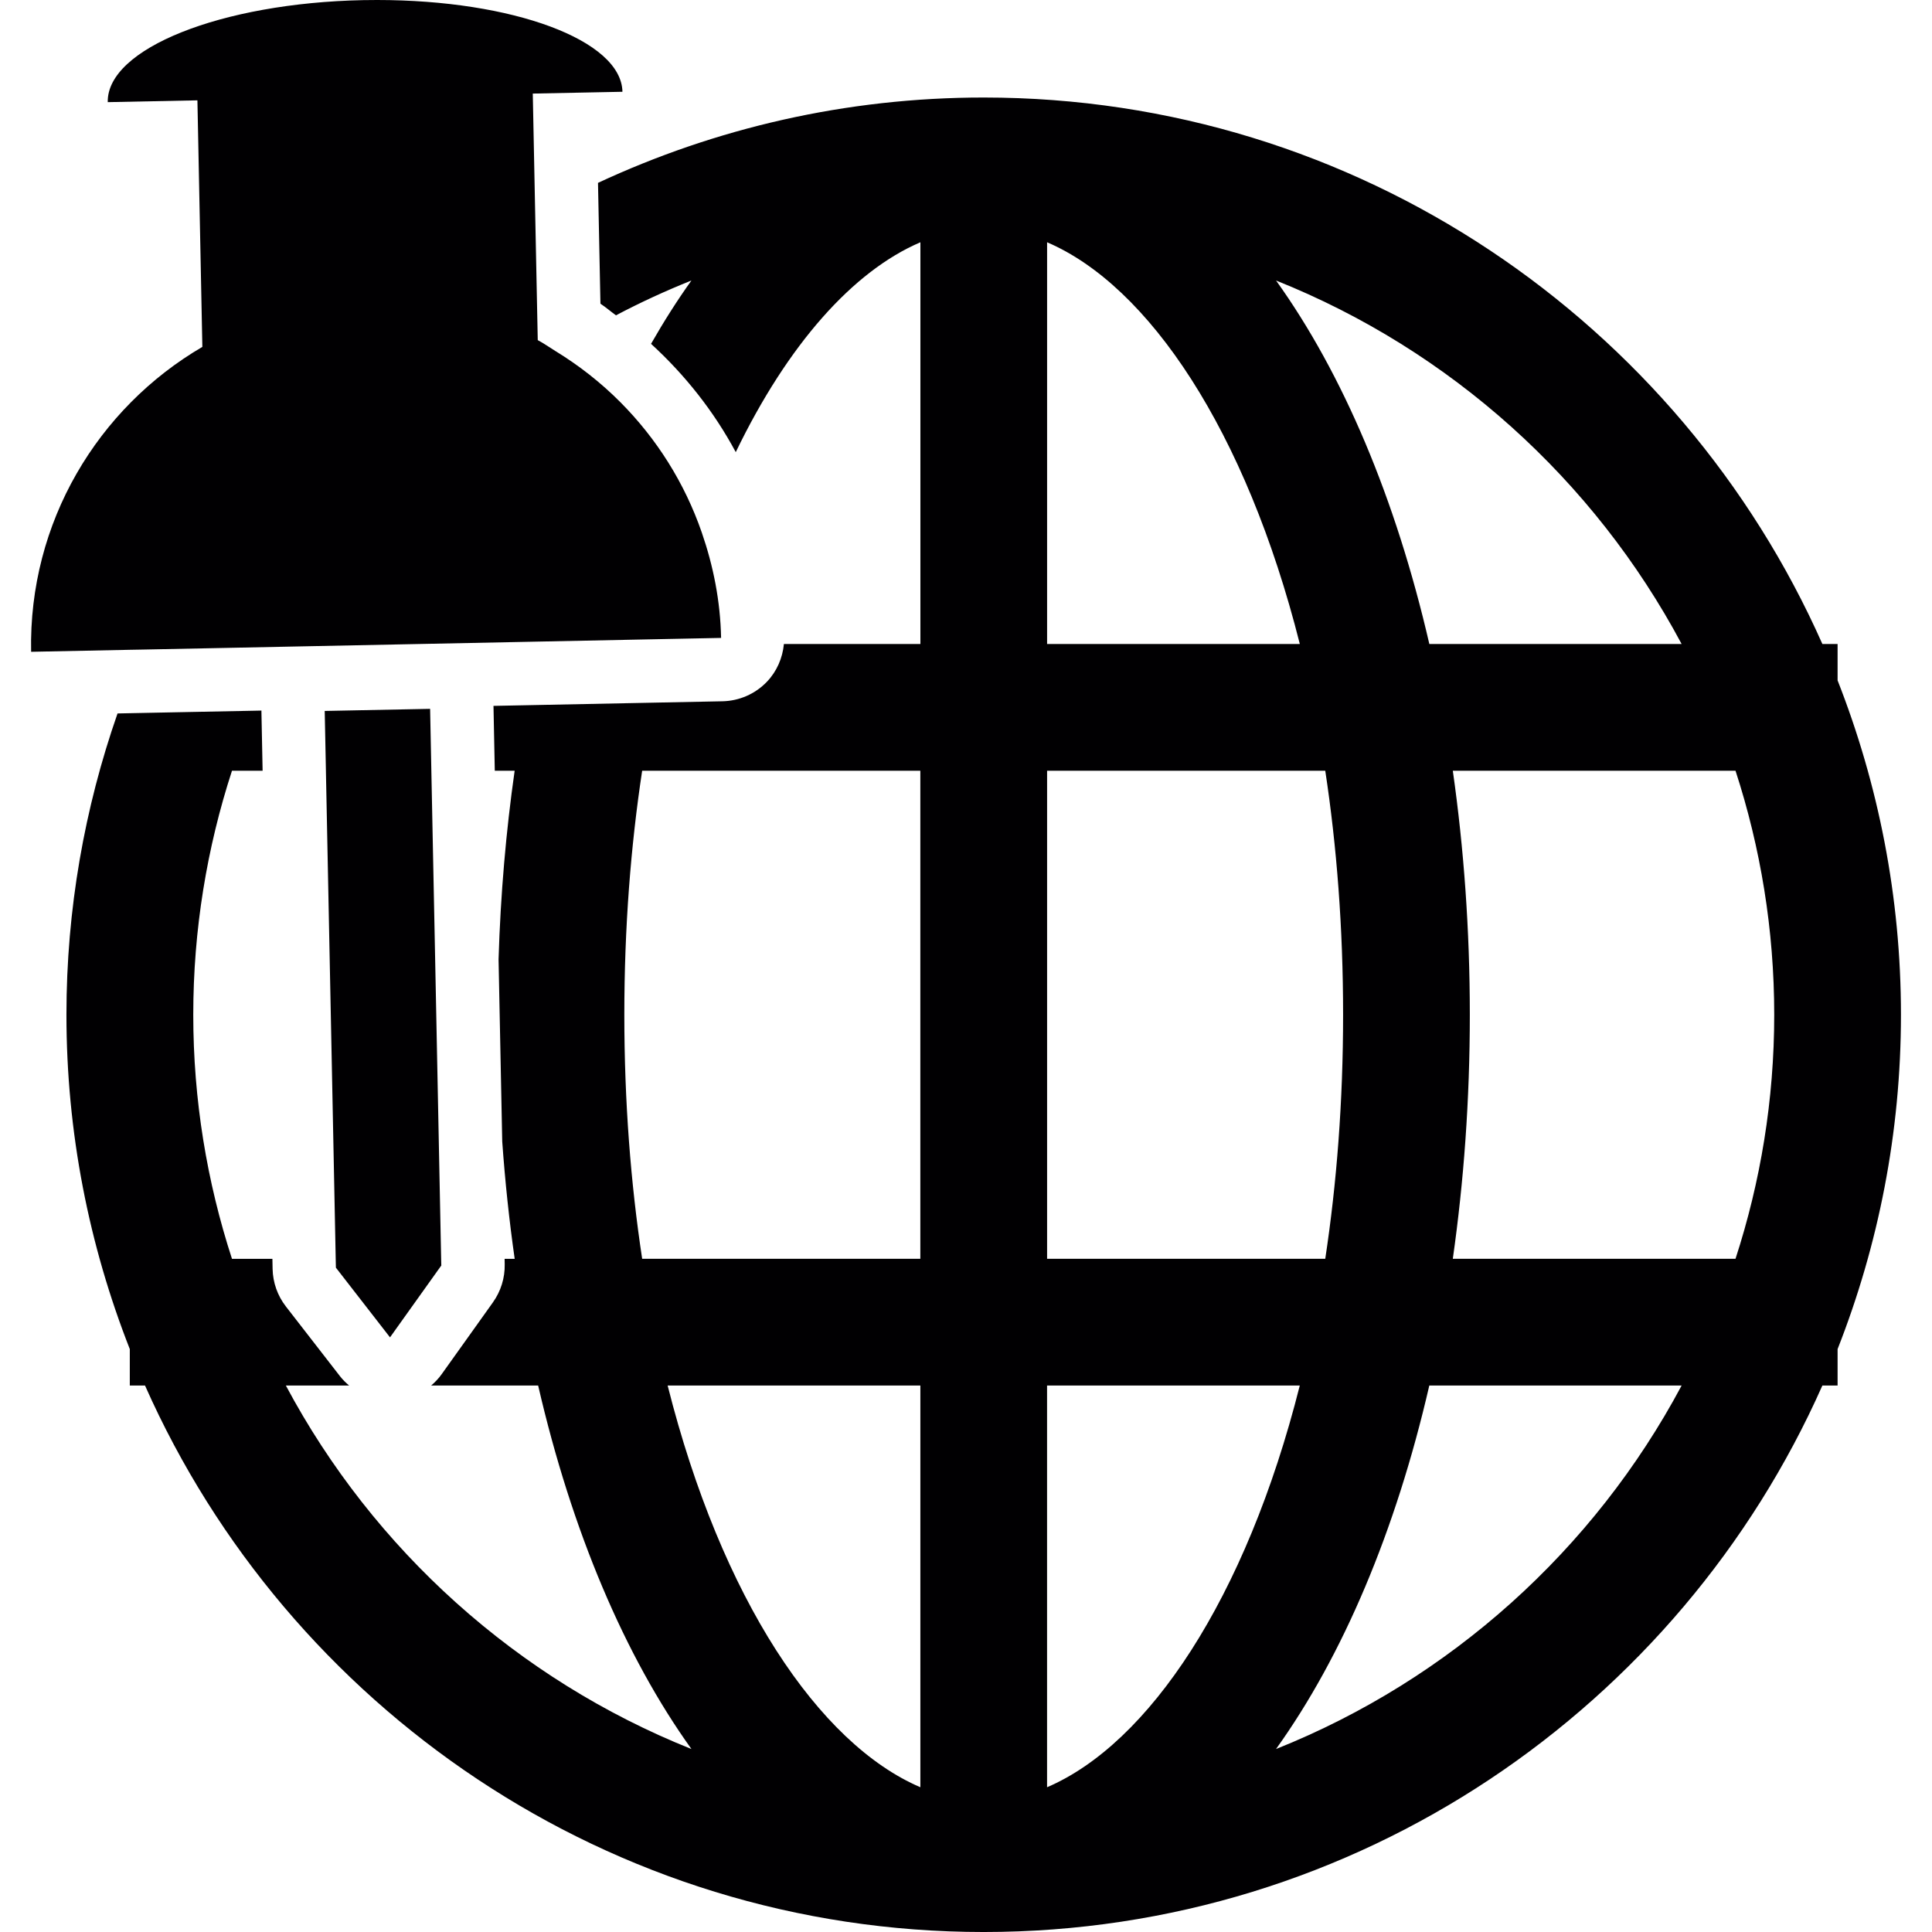
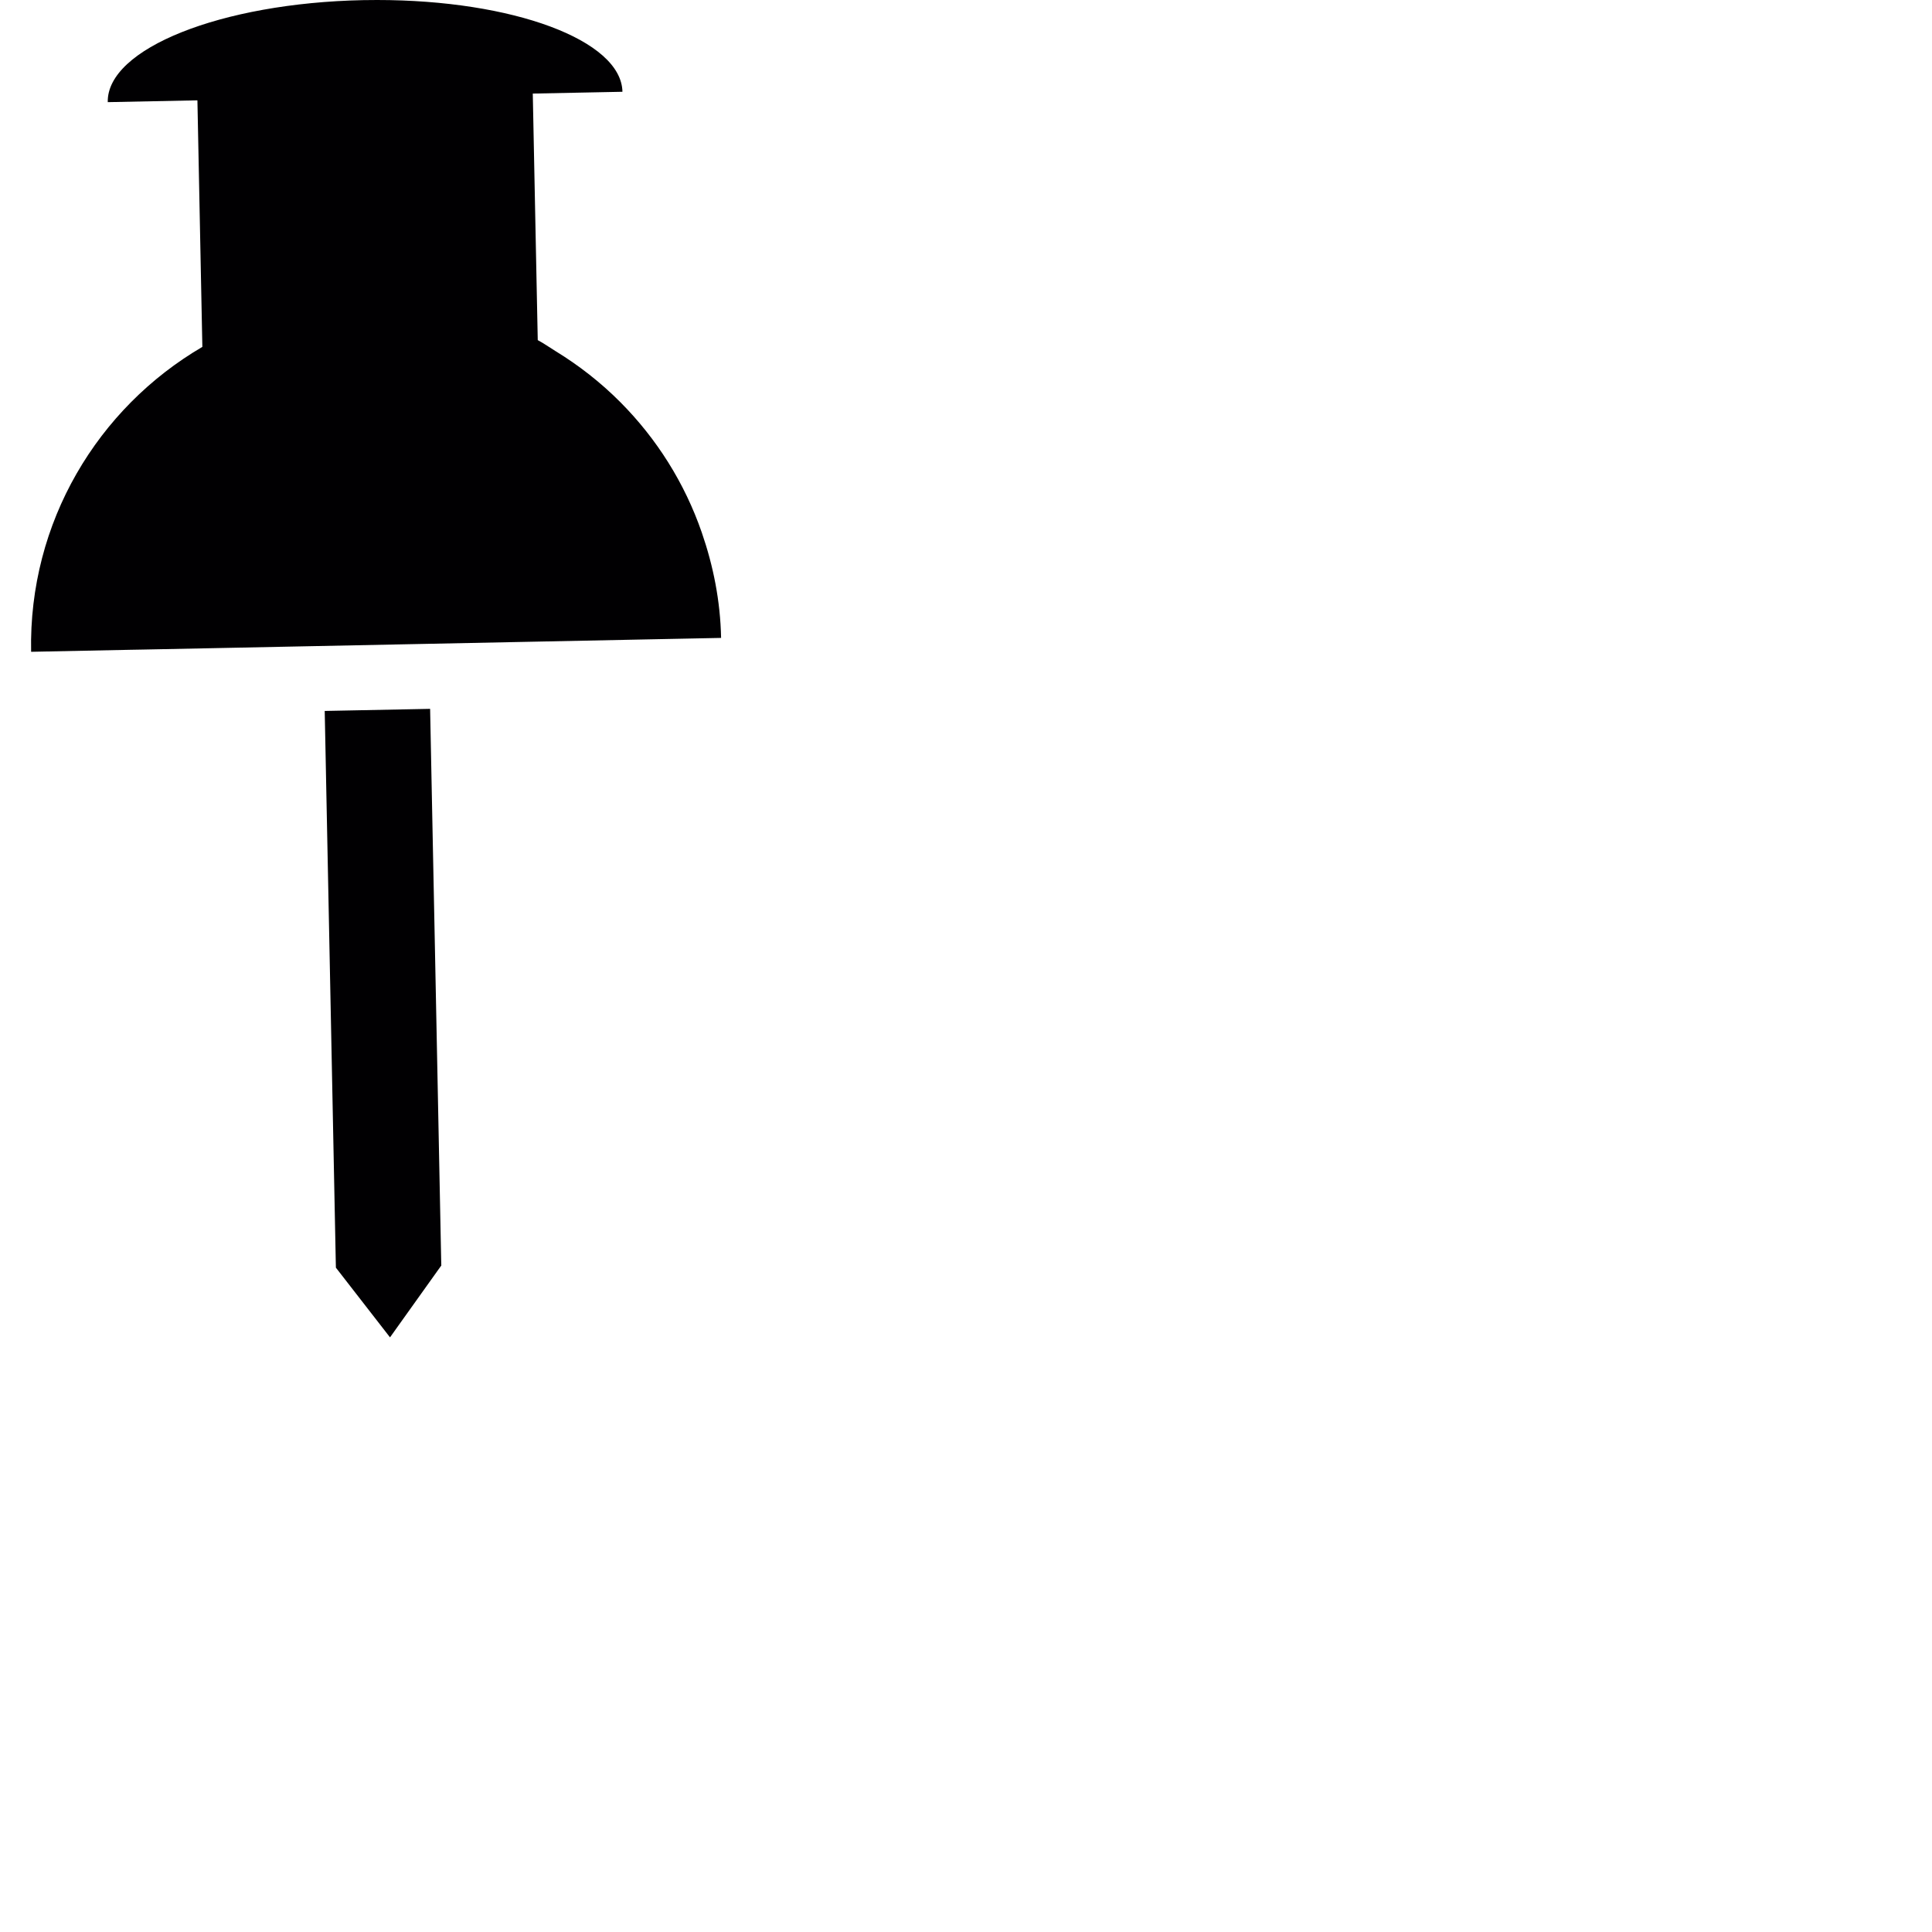
<svg xmlns="http://www.w3.org/2000/svg" height="800px" width="800px" version="1.1" id="Capa_1" viewBox="0 0 495.689 495.689" xml:space="preserve">
  <g>
    <g>
-       <path style="fill:#010002;" d="M471.466,165.23h-3.902C430.954,82.733,348.31,25.02,252.393,25.02    c-35.343,0-68.857,7.877-98.965,21.898l0.358,17.818l0.268,13.185c1.398,0.919,2.642,2.008,3.983,2.983    c6.267-3.308,12.729-6.283,19.362-8.933c-3.625,5.048-7.072,10.494-10.364,16.249c8.787,8.031,16.16,17.387,21.736,27.783    c13.388-27.718,30.149-46.471,47.373-53.844v103.07h-35.018c-0.35,3.625-1.837,7.056-4.381,9.706    c-2.983,3.113-7.088,4.902-11.396,4.991l-17.468,0.35l-33.091,0.667l-8.185,0.163c0.008,0.146,0.008,0.285,0.016,0.431    l0.211,10.567l0.114,5.641h5.097c-2.211,15.501-3.617,31.677-4.129,48.389l0.91,45.195l0.033,1.569    c0.732,10.266,1.796,20.305,3.195,30.076h-2.585l0.024,1.398c0.073,3.495-0.992,6.926-3.024,9.771l-0.854,1.203l-12.299,17.233    c-0.78,1.097-1.699,2.057-2.699,2.91h27.458c8.624,37.367,22.215,69.402,39.334,93.259    c-44.691-17.858-81.595-51.137-104.062-93.259h16.233c-0.845-0.715-1.642-1.496-2.341-2.39L76.54,339.311l-3.186-4.105    c-2.146-2.764-3.341-6.145-3.414-9.641l-0.049-2.593H59.518c-6.422-19.736-9.933-40.765-9.933-62.614    c0-21.841,3.512-42.878,9.933-62.606h7.86l-0.301-15.013c0-0.146,0-0.285,0-0.431l-1.861,0.041l-17.696,0.349l-14.217,0.285    l-3.146,0.065c-8.454,24.231-13.111,50.226-13.111,77.303c0,30.263,5.804,59.176,16.257,85.781v9.348h3.902    c36.619,82.497,119.262,140.21,215.18,140.21s178.56-57.713,215.18-140.21h3.902v-9.348    c10.453-26.597,16.257-55.518,16.257-85.781s-5.804-59.176-16.257-85.781V165.23z M268.65,197.744h71.369    c2.943,19.346,4.576,40.293,4.576,62.606c0,22.321-1.642,43.268-4.576,62.614H268.65V197.744z M431.449,165.23h-64.728    c-8.624-37.367-22.207-69.402-39.326-93.259C372.078,89.829,408.982,123.107,431.449,165.23z M333.484,355.479    c-13.827,54.803-38.806,91.926-64.842,103.07v-103.07H333.484z M327.387,448.746c17.119-23.857,30.71-55.892,39.326-93.259h64.736    C408.982,397.609,372.078,430.888,327.387,448.746z M372.745,322.965c2.829-19.874,4.365-40.838,4.365-62.614    c0-21.776-1.536-42.74-4.365-62.606h72.531c6.422,19.728,9.933,40.765,9.933,62.606c0,21.85-3.512,42.878-9.933,62.614H372.745z     M268.65,62.159c26.036,11.136,51.015,48.267,64.842,103.07H268.65V62.159z M160.183,260.35c0-22.313,1.642-43.26,4.576-62.606    h71.369v125.221h-71.369C161.825,303.619,160.183,282.671,160.183,260.35z M171.294,355.479h64.842v103.07    C210.1,447.413,185.121,410.29,171.294,355.479z" />
      <polygon style="fill:#010002;" points="111.566,242.126 111.232,225.633 110.671,197.744 110.566,192.428 110.354,181.869     83.311,182.405 83.62,197.744 83.66,199.857 84.351,234.331 85.148,273.917 86.042,318.51 86.131,322.965 86.18,325.241     89.366,329.345 100.064,343.123 112.362,325.891 113.224,324.696 113.183,322.965 112.557,291.653   " />
      <path style="fill:#010002;" d="M36.563,166.66l17.932-0.358l18.476-0.374l34.636-0.699l30.596-0.618l33.417-0.675l13.388-0.268    c-0.187-9.494-2.016-18.541-4.958-27.052c-4.398-12.729-11.591-24.085-20.874-33.417c-5.015-5.04-10.624-9.437-16.72-13.16    c-1.504-0.919-2.926-1.951-4.487-2.772l-0.276-13.583l-0.374-18.509l-0.626-31.165l23.004-0.463    C159.427,10.283,131.562,0,96.739,0c-1.187,0-2.382,0.008-3.577,0.033C56.706,0.772,27.37,12.486,27.646,26.207l23.004-0.463    L51.918,89c-26.816,15.672-44.601,44.975-43.935,78.229l25.329-0.512L36.563,166.66z" />
    </g>
  </g>
</svg>